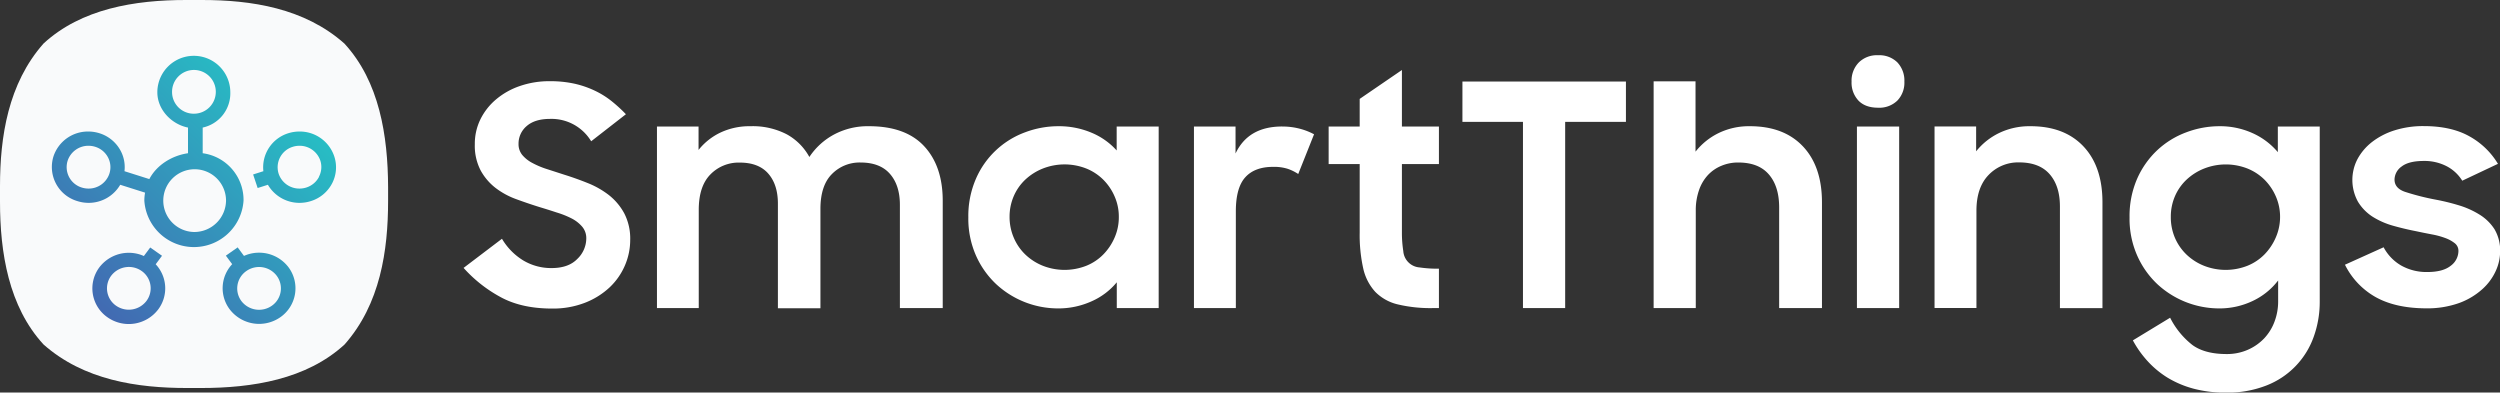
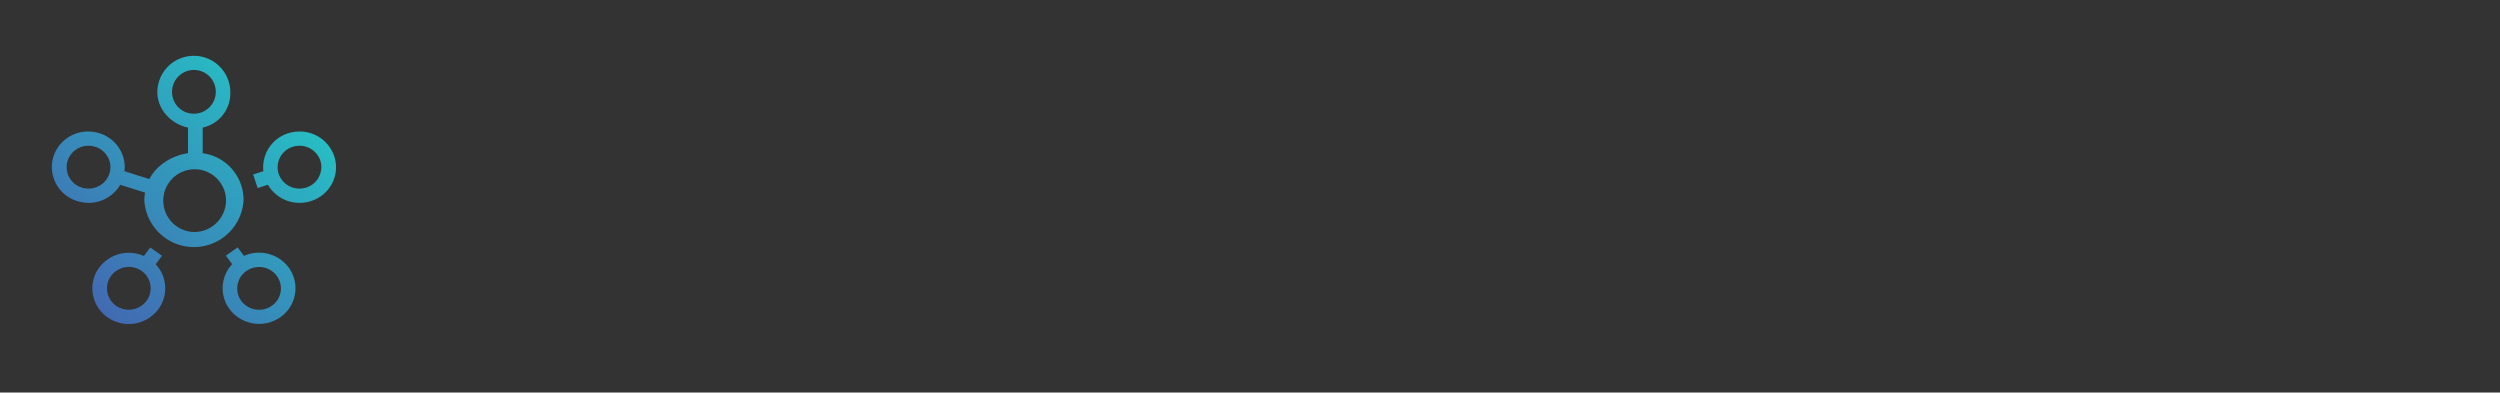
<svg xmlns="http://www.w3.org/2000/svg" viewBox="0 0 905.19 142.12">
  <rect x="0" y="0" width="905.19" height="142.12" fill="#333333" stroke="none" />
  <defs>
    <style>.cls-1{fill:#fff;}.cls-2{fill:#f9fafb;}.cls-3{fill:url(#linear-gradient);}</style>
    <linearGradient id="linear-gradient" x1="328.2" y1="38.51" x2="259.78" y2="111.87" gradientTransform="translate(-224.28)" gradientUnits="userSpaceOnUse">
      <stop offset="0" stop-color="#27bdc4" />
      <stop offset="1" stop-color="#426ab2" />
    </linearGradient>
  </defs>
  <title>logo_smartthings</title>
  <g id="Warstwa_2" data-name="Warstwa 2">
    <g id="Logo">
-       <path class="cls-1" d="M220.51,70.67a31.52,31.52,0,0,0-7.64-4.36c-2.81-1.13-5.61-2.13-8.38-3l-6.4-2.07A30.32,30.32,0,0,1,192.75,59a12,12,0,0,1-3.65-2.89,6.14,6.14,0,0,1-1.35-4,8.31,8.31,0,0,1,2.92-6.44c2-1.75,4.79-2.62,8.54-2.62a16.76,16.76,0,0,1,14.84,8.1l12.58-9.79a53.25,53.25,0,0,0-5.22-4.77,30.93,30.93,0,0,0-6.07-3.77A34.88,34.88,0,0,0,208,30.3a40.71,40.71,0,0,0-8.93-.9,32.57,32.57,0,0,0-10.85,1.75A26.78,26.78,0,0,0,179.6,36a22.3,22.3,0,0,0-5.68,7.26,20.11,20.11,0,0,0-2,9A19.31,19.31,0,0,0,174,61.65,20.37,20.37,0,0,0,179.37,68a27.87,27.87,0,0,0,7.48,4.09q4.16,1.53,8.31,2.83c2.18.66,4.29,1.31,6.35,2A32.43,32.43,0,0,1,207,79.11a12.55,12.55,0,0,1,3.82,3,6.41,6.41,0,0,1,1.46,4.25A10.32,10.32,0,0,1,209,93.78q-3.19,3.28-9.27,3.28a19.67,19.67,0,0,1-10.22-2.73,22.71,22.71,0,0,1-7.76-7.88L167.85,97a49.67,49.67,0,0,0,13.27,10.5q7.63,4.22,18.76,4.22a31.94,31.94,0,0,0,12-2.13,27.71,27.71,0,0,0,8.88-5.57,23.83,23.83,0,0,0,5.51-7.91,23.27,23.27,0,0,0,1.91-9.17,19.9,19.9,0,0,0-2.14-9.67A21.3,21.3,0,0,0,220.51,70.67ZM507.6,25.35,492.31,35.81v10H481.07v13.6h11.24V84.13a55.86,55.86,0,0,0,1.29,13.1,18.48,18.48,0,0,0,4.33,8.42,16.8,16.8,0,0,0,8.15,4.56,51,51,0,0,0,12.76,1.34H521V97.28a43.57,43.57,0,0,1-7-.45,6.37,6.37,0,0,1-5.9-5.9A42.67,42.67,0,0,1,507.6,84V59.41H521V45.81H507.6ZM404.32,54.48a25.21,25.21,0,0,0-9.11-6.43,30.25,30.25,0,0,0-12-2.35,34.08,34.08,0,0,0-12.09,2.22,31.06,31.06,0,0,0-17.75,16.79,33.78,33.78,0,0,0-2.76,14,33.09,33.09,0,0,0,2.81,13.92A32,32,0,0,0,360.82,103,33,33,0,0,0,383,111.67a29.18,29.18,0,0,0,12.14-2.53,24.72,24.72,0,0,0,9.22-6.93v9.34h15.17V45.81H404.32ZM403.58,86a20,20,0,0,1-4.1,6.13,18.08,18.08,0,0,1-6.18,4.11,21.51,21.51,0,0,1-15.68,0,19.84,19.84,0,0,1-6.35-4.06,18.54,18.54,0,0,1-4.21-6.12,19,19,0,0,1-1.52-7.55,18.66,18.66,0,0,1,1.52-7.5,18,18,0,0,1,4.21-6,20.24,20.24,0,0,1,6.35-4,21.51,21.51,0,0,1,15.68,0,18.56,18.56,0,0,1,6.18,4.06,19.47,19.47,0,0,1,4.1,6.07,18.17,18.17,0,0,1,1.52,7.39A18.41,18.41,0,0,1,403.58,86Zm60.64-40.2q-12.25,0-16.86,9.78V45.81H432.3v65.74h15.17V76.49q0-8.53,3.43-12.31T461,60.42a16.23,16.23,0,0,1,5.33.73A16.74,16.74,0,0,1,470.06,63l5.73-14.38a23.48,23.48,0,0,0-5.11-2A24.65,24.65,0,0,0,464.22,45.81ZM314.63,45.7a25.89,25.89,0,0,0-12.64,3,24.79,24.79,0,0,0-8.94,8.14,20.56,20.56,0,0,0-8.26-8.25A26.81,26.81,0,0,0,271.7,45.7,24.63,24.63,0,0,0,260.85,48a22.41,22.41,0,0,0-7.92,6.29V45.81H237.87v65.74H253V76c0-5.7,1.41-10,4.22-12.84a14.27,14.27,0,0,1,10.62-4.29q6.86,0,10.34,4t3.48,10.87v37.88h15.4V75.65q0-8.46,4.16-12.63a14,14,0,0,1,10.34-4.18q7.08,0,10.67,4.12t3.6,11.15v37.44h15.51V72.72q0-12.57-6.74-19.8T314.63,45.7Zm214.88-1.58h21.92v67.43h15.28V44.12h22V29.51H529.51ZM897.66,77.63a31.06,31.06,0,0,0-7.47-3.32,77.82,77.82,0,0,0-8.15-2,89.38,89.38,0,0,1-11.24-2.85C868.26,68.59,867,67.11,867,65a5.91,5.91,0,0,1,2.59-4.72q2.58-2,8-2a17.39,17.39,0,0,1,8.31,1.92,14.41,14.41,0,0,1,5.62,5.23l12.93-6.11a27.65,27.65,0,0,0-10.4-10q-6.57-3.66-16.46-3.66a34,34,0,0,0-10.62,1.55,26,26,0,0,0-8.15,4.23,19.76,19.76,0,0,0-5.23,6.16,16.33,16.33,0,0,0,.17,15.43A16.79,16.79,0,0,0,859,78.43a28.15,28.15,0,0,0,7.36,3.27q4.11,1.17,8.38,2,3,.64,5.84,1.18a28.47,28.47,0,0,1,4.89,1.34,12.21,12.21,0,0,1,3.37,1.87,3.48,3.48,0,0,1,1.3,2.79,6.7,6.7,0,0,1-2.81,5.36q-2.82,2.25-8.43,2.25a18.68,18.68,0,0,1-9.44-2.32,16.67,16.67,0,0,1-6.41-6.64l-14,6.32a27.45,27.45,0,0,0,11.13,11.73q7.18,4,18.09,4.06a34.24,34.24,0,0,0,12.14-1.93,25.74,25.74,0,0,0,8.37-5,19.94,19.94,0,0,0,4.89-6.64,17.21,17.21,0,0,0,1.57-6.92,15.08,15.08,0,0,0-2.07-8.2A17.05,17.05,0,0,0,897.66,77.63ZM824.75,55.09a25.67,25.67,0,0,0-9.1-6.86,28.47,28.47,0,0,0-12-2.53,34,34,0,0,0-12.08,2.22,31.34,31.34,0,0,0-10.45,6.44,31.66,31.66,0,0,0-7.31,10.35,33.78,33.78,0,0,0-2.75,14,32.93,32.93,0,0,0,2.81,13.92A31.87,31.87,0,0,0,781.25,103a33,33,0,0,0,22.15,8.67,27.93,27.93,0,0,0,12.25-2.7,25,25,0,0,0,9.21-7.42v7.65a20.54,20.54,0,0,1-1.29,7.19,18,18,0,0,1-3.71,6.07,18.31,18.31,0,0,1-5.9,4.15,18.62,18.62,0,0,1-7.76,1.58q-7.86,0-12.36-3.26a29.2,29.2,0,0,1-8.09-9.89l-13.49,8.2a37.56,37.56,0,0,0,5.4,7.59,33.77,33.77,0,0,0,7.3,6,36.25,36.25,0,0,0,9.39,3.93,44.62,44.62,0,0,0,11.63,1.4,38.6,38.6,0,0,0,14.67-2.6,29.44,29.44,0,0,0,17.08-17.59,37.25,37.25,0,0,0,2.19-12.87V45.81H824.75ZM824,86a20.16,20.16,0,0,1-4.1,6.13,18.22,18.22,0,0,1-6.19,4.11,21.48,21.48,0,0,1-15.67,0,19.73,19.73,0,0,1-6.35-4.06,18.57,18.57,0,0,1-4.22-6.12A19,19,0,0,1,786,78.52a18.65,18.65,0,0,1,1.51-7.5,18,18,0,0,1,4.22-6,20.13,20.13,0,0,1,6.35-4,21.48,21.48,0,0,1,15.67,0,18.7,18.7,0,0,1,6.19,4.06,19.64,19.64,0,0,1,4.1,6.07,18.34,18.34,0,0,1,1.52,7.39A18.57,18.57,0,0,1,824,86ZM633.58,45.7a25.08,25.08,0,0,0-11.29,2.47,24.13,24.13,0,0,0-8.38,6.74V29.46H598.74v82.09H614V76.31a21.93,21.93,0,0,1,1.18-7.47,15.33,15.33,0,0,1,3.25-5.49A14,14,0,0,1,623.35,60a15.55,15.55,0,0,1,6-1.16c5,0,8.65,1.45,11.13,4.34s3.71,6.87,3.71,11.92v36.45h15.5V73.27q0-13-6.91-20.29T633.58,45.7Zm101.6,0a25.26,25.26,0,0,0-11.41,2.49,24.05,24.05,0,0,0-8.26,6.6v-9H700.45v65.74h15.17V76.31q0-8.46,4.44-13a14.79,14.79,0,0,1,11-4.51q7.41,0,11.13,4.34T745.85,75v36.56h15.4V73.27q0-13-6.91-20.29T735.18,45.7Zm-62.83,65.85h15.29V45.81H672.35ZM680,20a9.29,9.29,0,0,0-7,2.64,9.47,9.47,0,0,0-2.59,6.92,9.49,9.49,0,0,0,2.48,6.85Q675.38,39,680,39a9.36,9.36,0,0,0,7-2.59,9.36,9.36,0,0,0,2.53-6.85A9.59,9.59,0,0,0,687,22.6,9.27,9.27,0,0,0,680,20Z" />
-       <path class="cls-2" d="M124.69,15.76C110.18,2.89,91,0,73.05,0H67.36C48.8,0,29.46,3.14,15.76,15.76,2.93,30.28,0,49.53,0,67.45V73c0,18.52,3.14,38,15.76,51.73,14.61,12.92,33.94,15.76,52,15.76h5c18.61,0,38.21-3.1,52-15.76,12.92-14.6,15.76-34,15.76-52v-5C140.45,49.1,137.35,29.5,124.69,15.76Z" />
      <path class="cls-3" d="M58.66,92.61l-4.27-3-2.3,3.09a13.18,13.18,0,0,0-5.45-1.17,13.37,13.37,0,0,0-10.7,5.32,12.74,12.74,0,0,0,2.93,18A13.39,13.39,0,0,0,57.31,112a12.72,12.72,0,0,0-.94-16.31ZM53,109A8.05,8.05,0,0,1,42,110.67a7.64,7.64,0,0,1-1.75-10.82,8.05,8.05,0,0,1,11.07-1.71A7.64,7.64,0,0,1,53,109ZM93.8,91.49a13.23,13.23,0,0,0-5.46,1.17l-2.29-3.09-4.27,3,2.29,3.08a12.7,12.7,0,0,0-.94,16.3,13.41,13.41,0,0,0,18.44,2.86,12.75,12.75,0,0,0,2.92-18A13.34,13.34,0,0,0,93.8,91.49Zm4.67,19.18A8.05,8.05,0,0,1,87.4,109a7.66,7.66,0,0,1,1.75-10.83,8,8,0,0,1,11.07,1.72A7.64,7.64,0,0,1,98.47,110.67ZM121,56.54a13.15,13.15,0,0,0-12.56-8.92,13.52,13.52,0,0,0-4.08.63,12.92,12.92,0,0,0-9,13.74l-3.71,1.18,1.64,4.91,3.71-1.18a13.22,13.22,0,0,0,11.48,6.55,13.48,13.48,0,0,0,4.08-.64,13,13,0,0,0,7.69-6.42A12.57,12.57,0,0,0,121,56.54Zm-5.5,7.51a7.84,7.84,0,0,1-4.61,3.85,8.19,8.19,0,0,1-2.45.38,7.9,7.9,0,0,1-7.54-5.35,7.74,7.74,0,0,1,5.09-9.77,8.19,8.19,0,0,1,2.45-.38,7.91,7.91,0,0,1,7.54,5.36A7.56,7.56,0,0,1,115.45,64.05ZM88.18,72.66A17.07,17.07,0,0,0,73.39,55.48V46.19a12.68,12.68,0,0,0,10-12.77,13.21,13.21,0,0,0-26.42,0c0,6.24,5.08,11.57,11.1,12.77v9.29c-5.89.86-11.38,4.33-14,9.36l-9-2.85a12.57,12.57,0,0,0-1.35-7.32,13.06,13.06,0,0,0-7.69-6.42,13.47,13.47,0,0,0-4.08-.63,13.14,13.14,0,0,0-12.56,8.92A12.87,12.87,0,0,0,28,72.81a13.48,13.48,0,0,0,4.08.64A13.22,13.22,0,0,0,43.53,66.9l9,2.85a16.49,16.49,0,0,0-.27,2.91,18,18,0,0,0,35.92,0ZM39.59,62.93a7.9,7.9,0,0,1-7.54,5.35,8.19,8.19,0,0,1-2.45-.38,7.72,7.72,0,0,1-5.09-9.76,7.91,7.91,0,0,1,7.54-5.36,8.19,8.19,0,0,1,2.45.38A7.82,7.82,0,0,1,39.11,57,7.56,7.56,0,0,1,39.59,62.93ZM62.3,33.42a7.92,7.92,0,1,1,7.92,7.75A7.85,7.85,0,0,1,62.3,33.42ZM70.22,84A11.36,11.36,0,1,1,81.84,72.66,11.51,11.51,0,0,1,70.22,84Z" />
    </g>
  </g>
</svg>